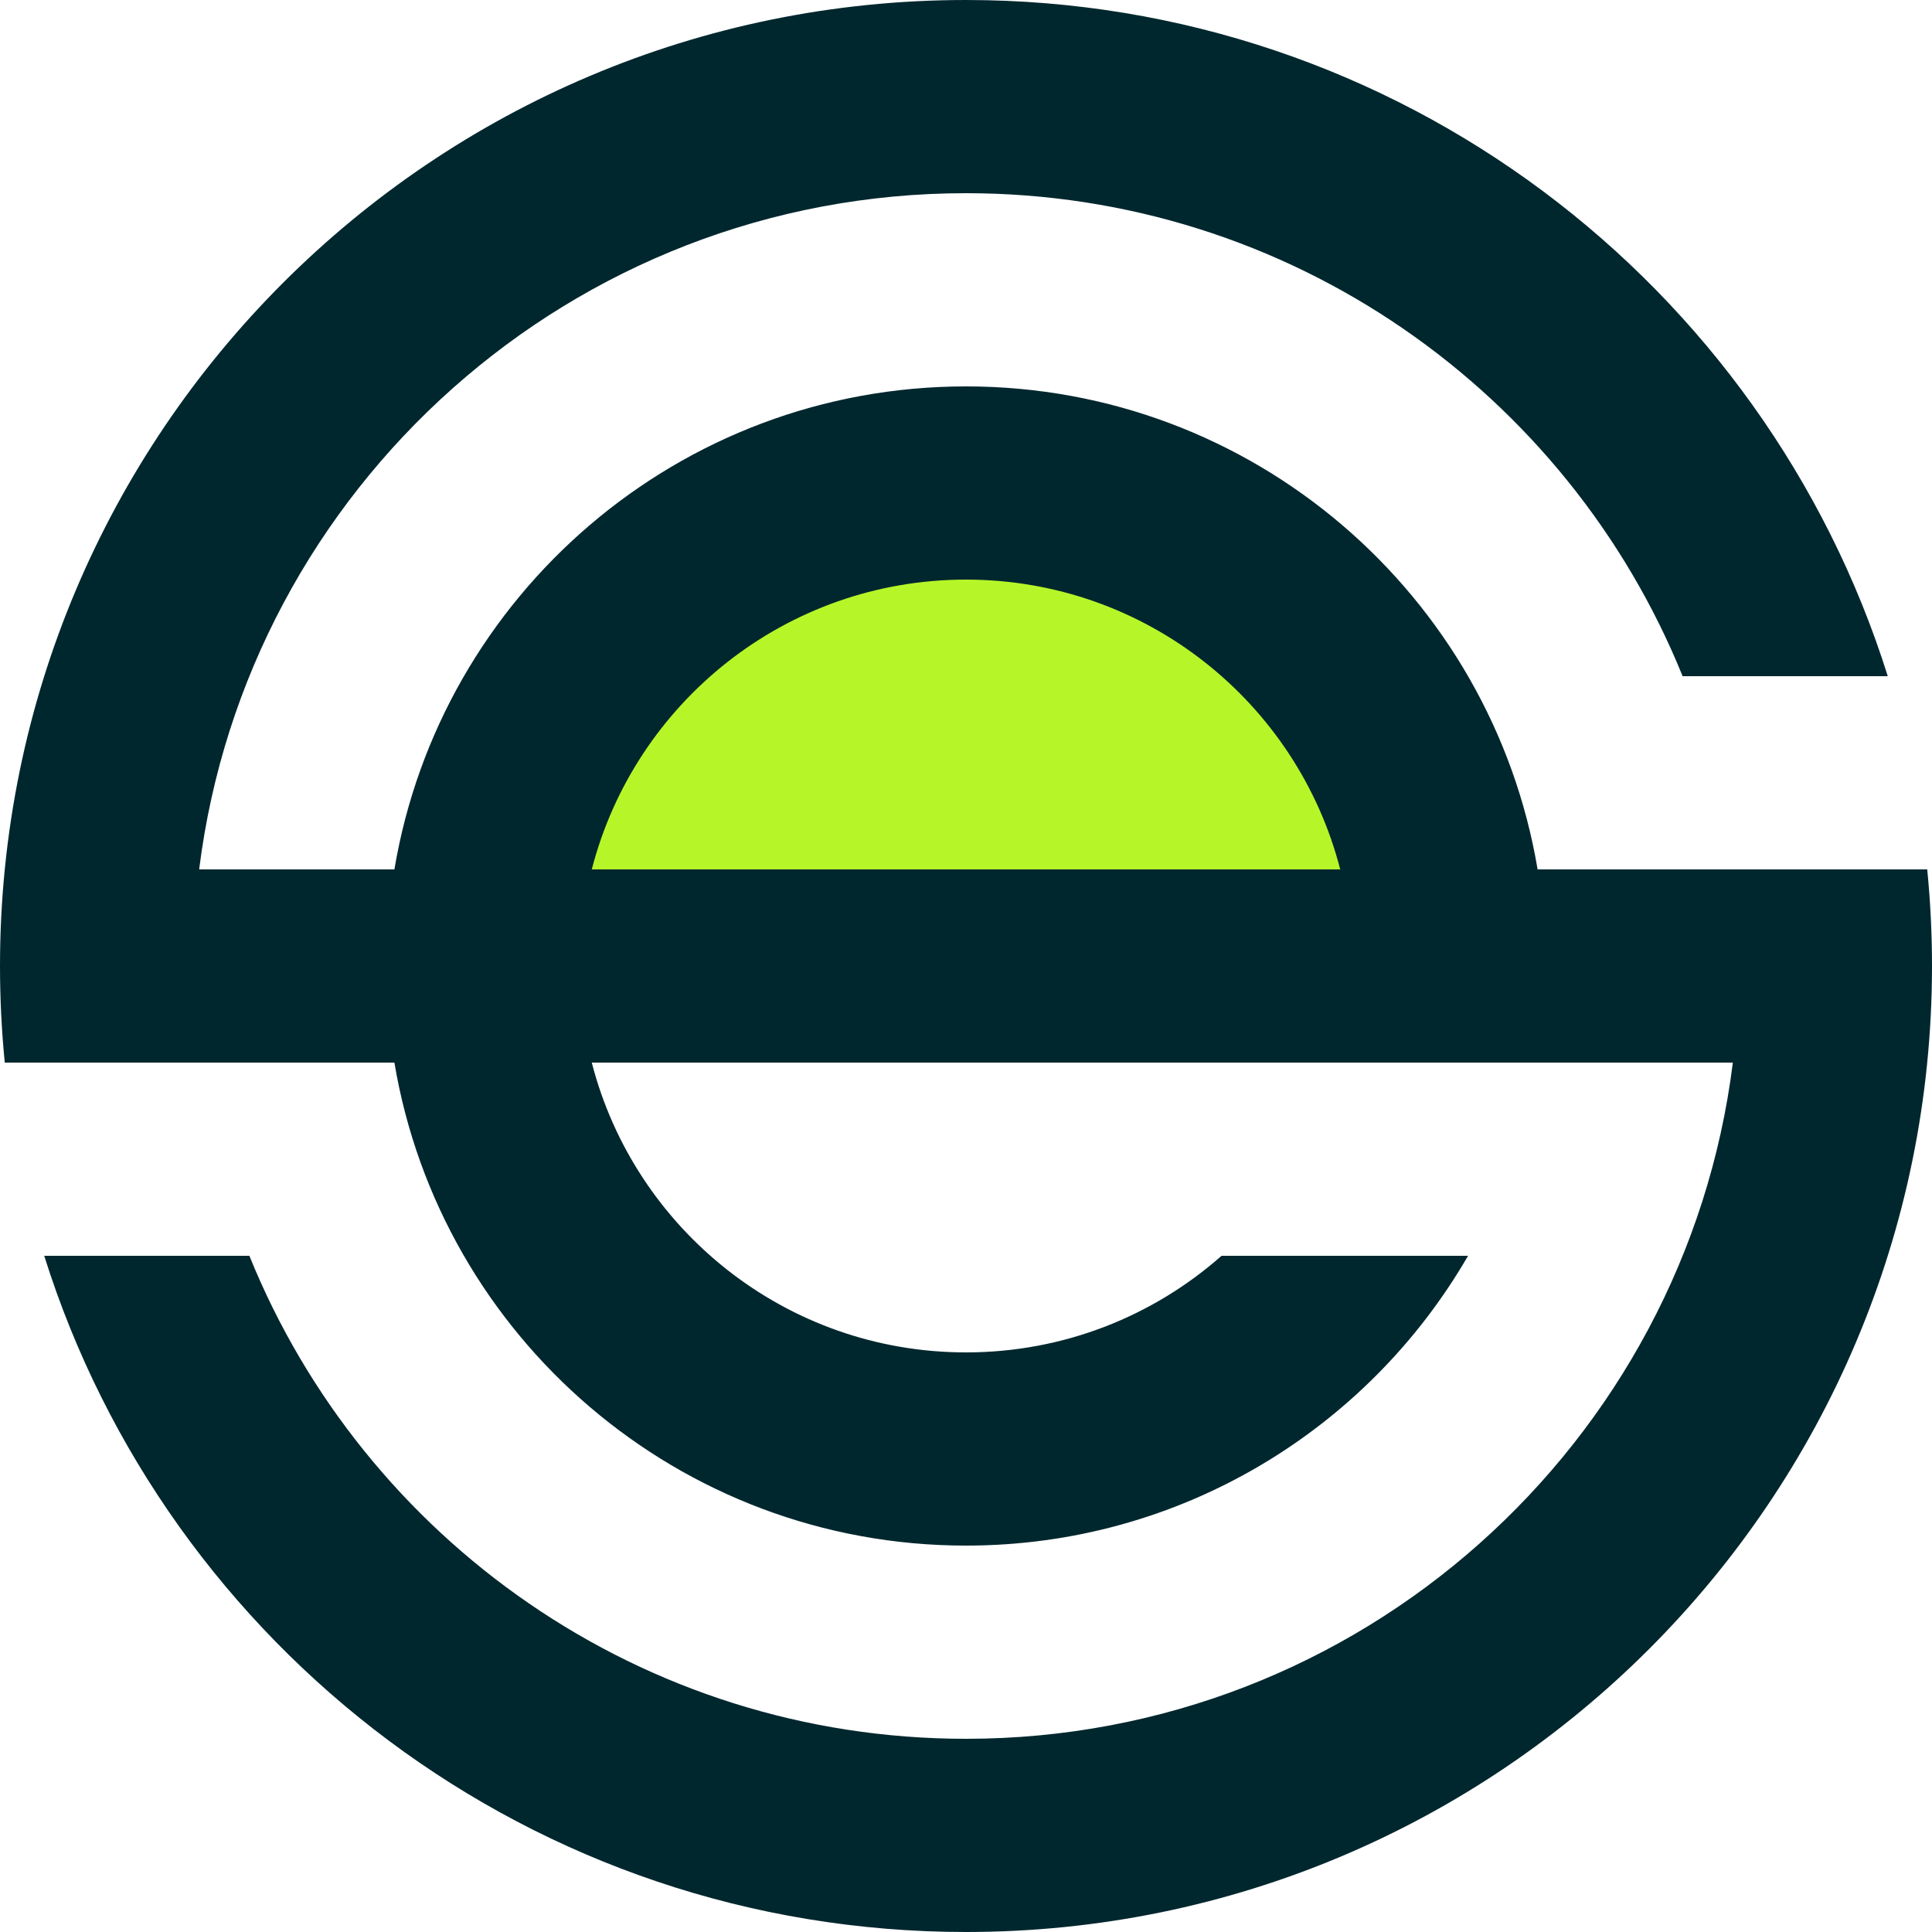
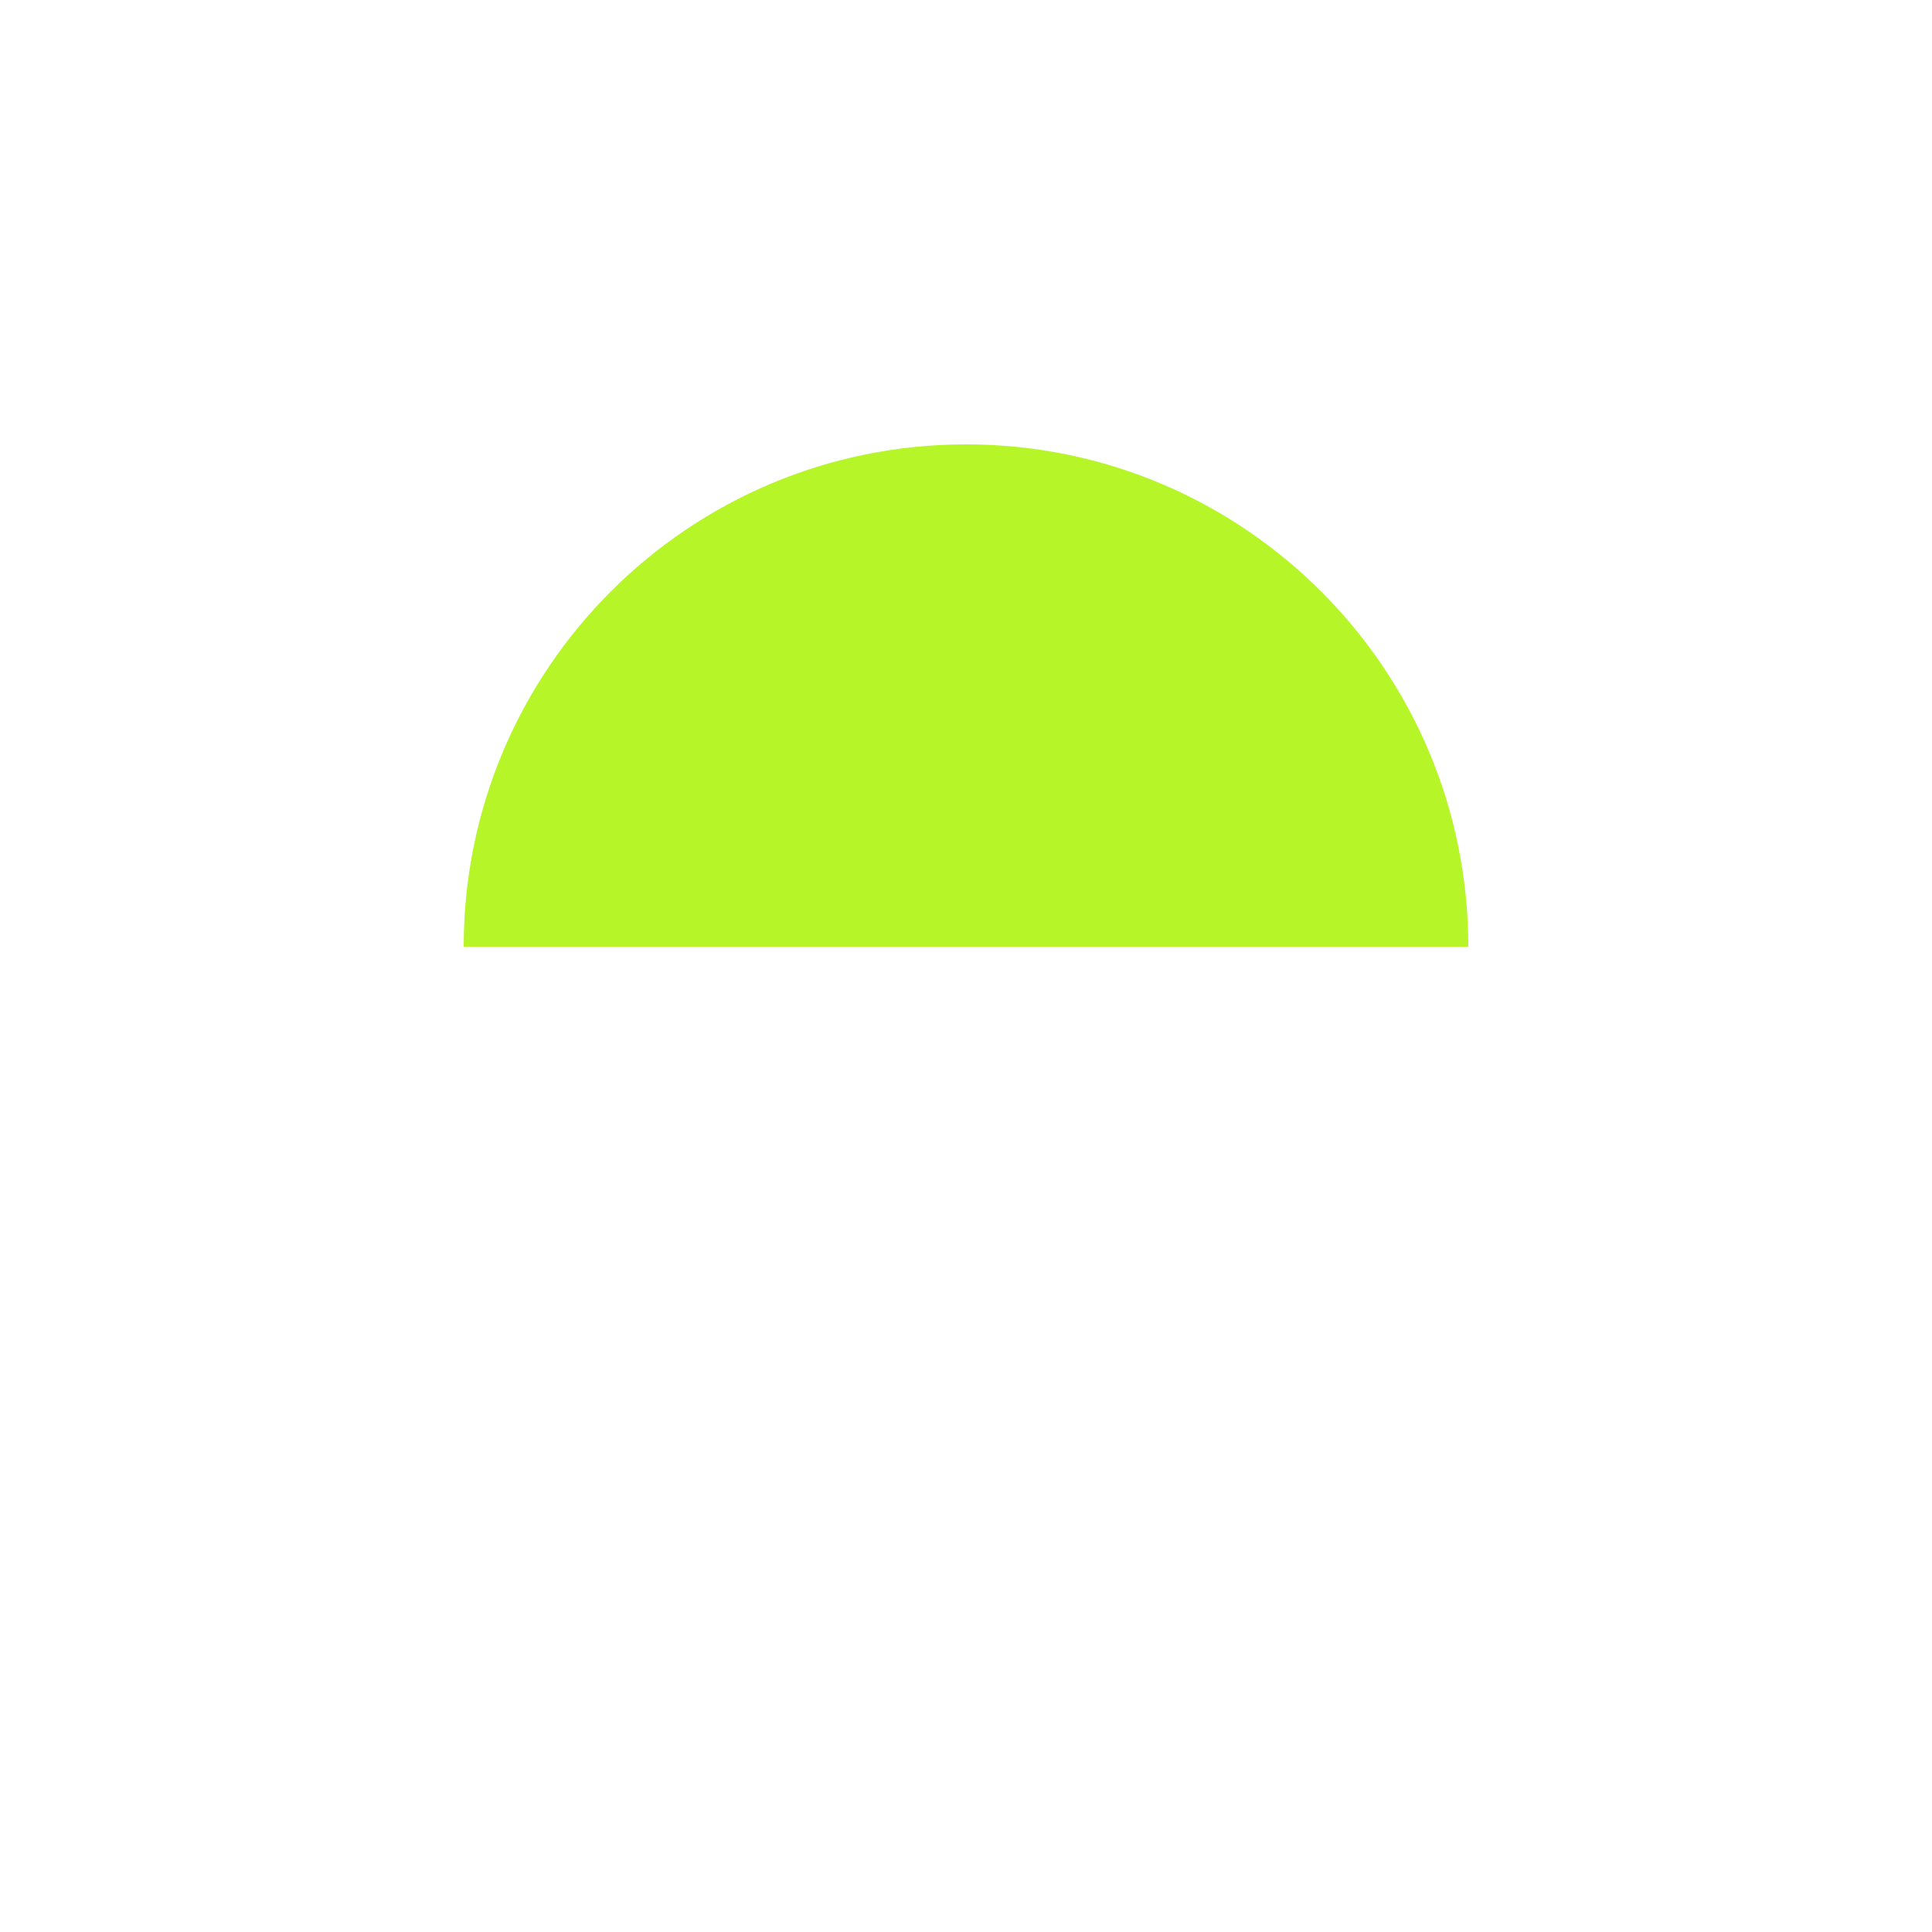
<svg xmlns="http://www.w3.org/2000/svg" width="36" height="36" viewBox="0 0 36 36" fill="none">
  <path d="M18 8.28C12.83 8.28 8.64 12.471 8.64 17.64H27.36C27.36 12.471 23.169 8.28 18 8.28Z" fill="#B6F629" />
-   <path fill-rule="evenodd" clip-rule="evenodd" d="M32.289 19.8C31.403 26.903 25.343 32.4 18 32.4C11.957 32.4 6.783 28.677 4.647 23.4H0.824C3.118 30.703 9.94 36 18 36C27.941 36 36 27.941 36 18C36 17.392 35.97 16.792 35.911 16.2H28.651C27.794 11.092 23.351 7.2 18 7.2C12.649 7.2 8.206 11.092 7.349 16.2H3.711C4.597 9.097 10.657 3.6 18 3.6C24.043 3.6 29.217 7.323 31.353 12.6H35.176C32.882 5.297 26.06 0 18 0C8.059 0 0 8.059 0 18C0 18.608 0.03 19.208 0.089 19.8H7.349C8.206 24.908 12.649 28.8 18 28.8C21.997 28.8 25.488 26.628 27.355 23.4H22.762C21.493 24.52 19.826 25.2 18 25.2C14.645 25.2 11.826 22.905 11.027 19.8H32.289ZM18 10.8C21.355 10.8 24.174 13.095 24.973 16.2H11.027C11.826 13.095 14.645 10.8 18 10.8Z" fill="#01272E" />
</svg>